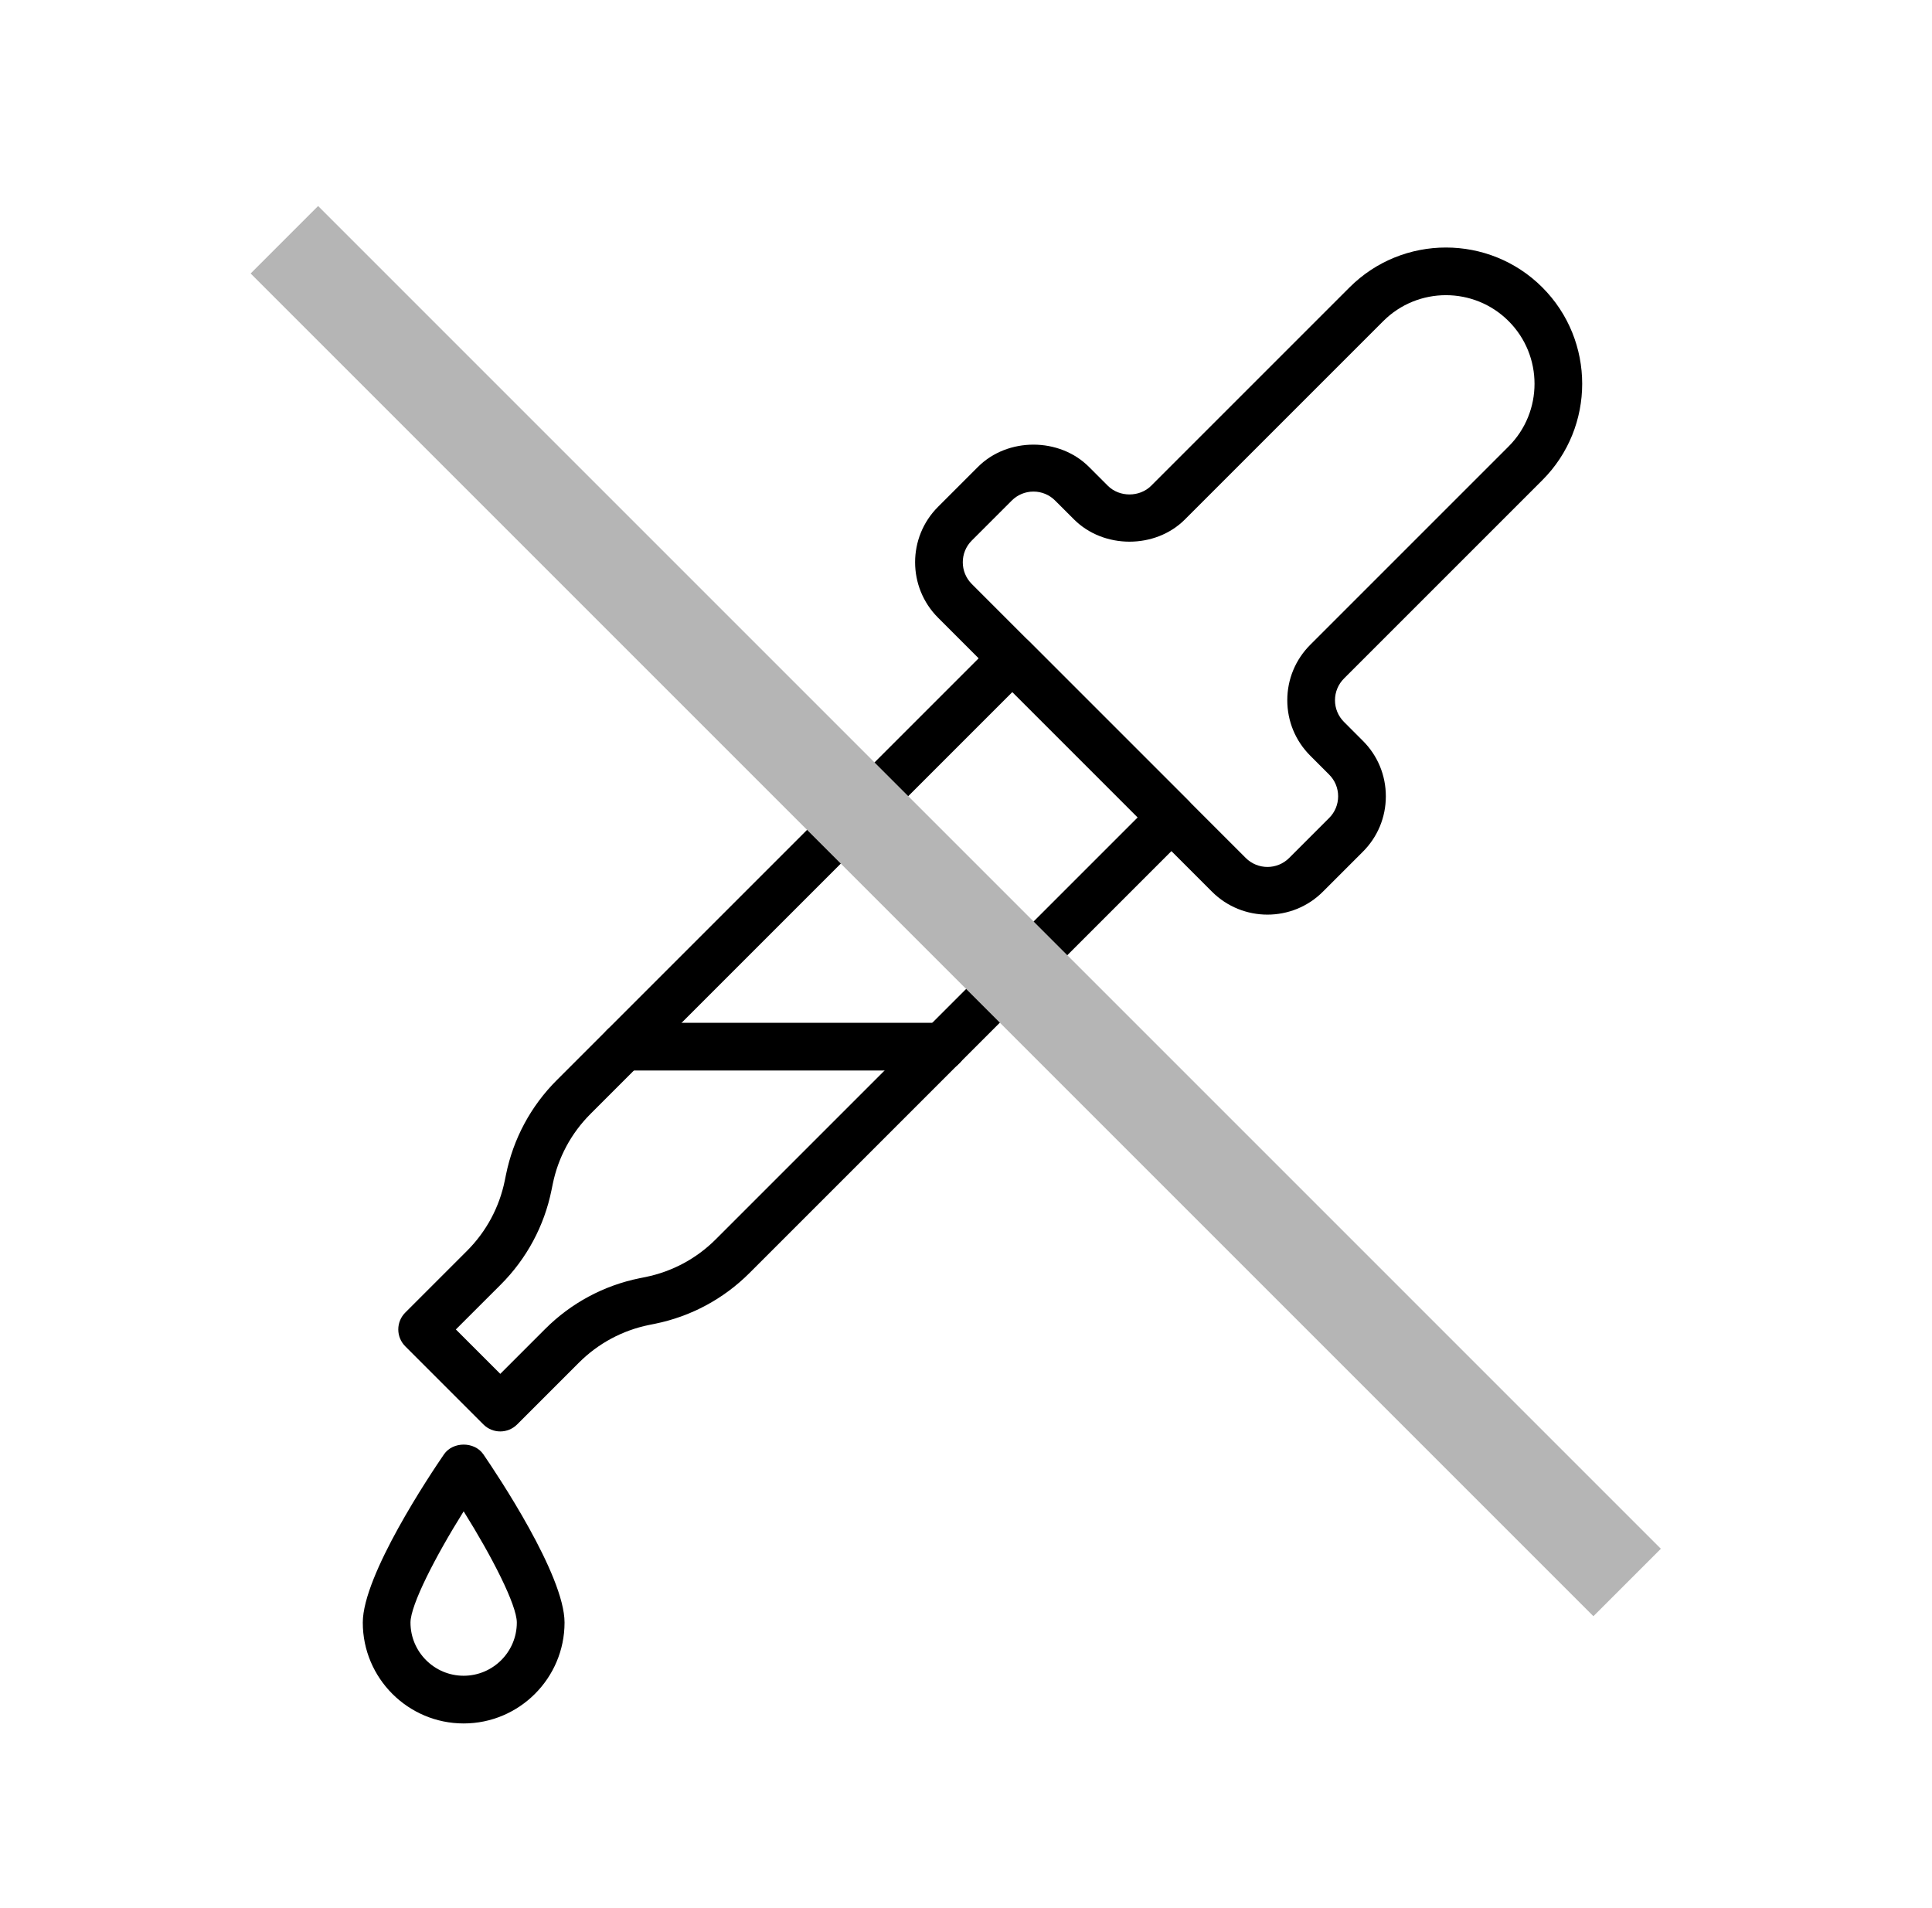
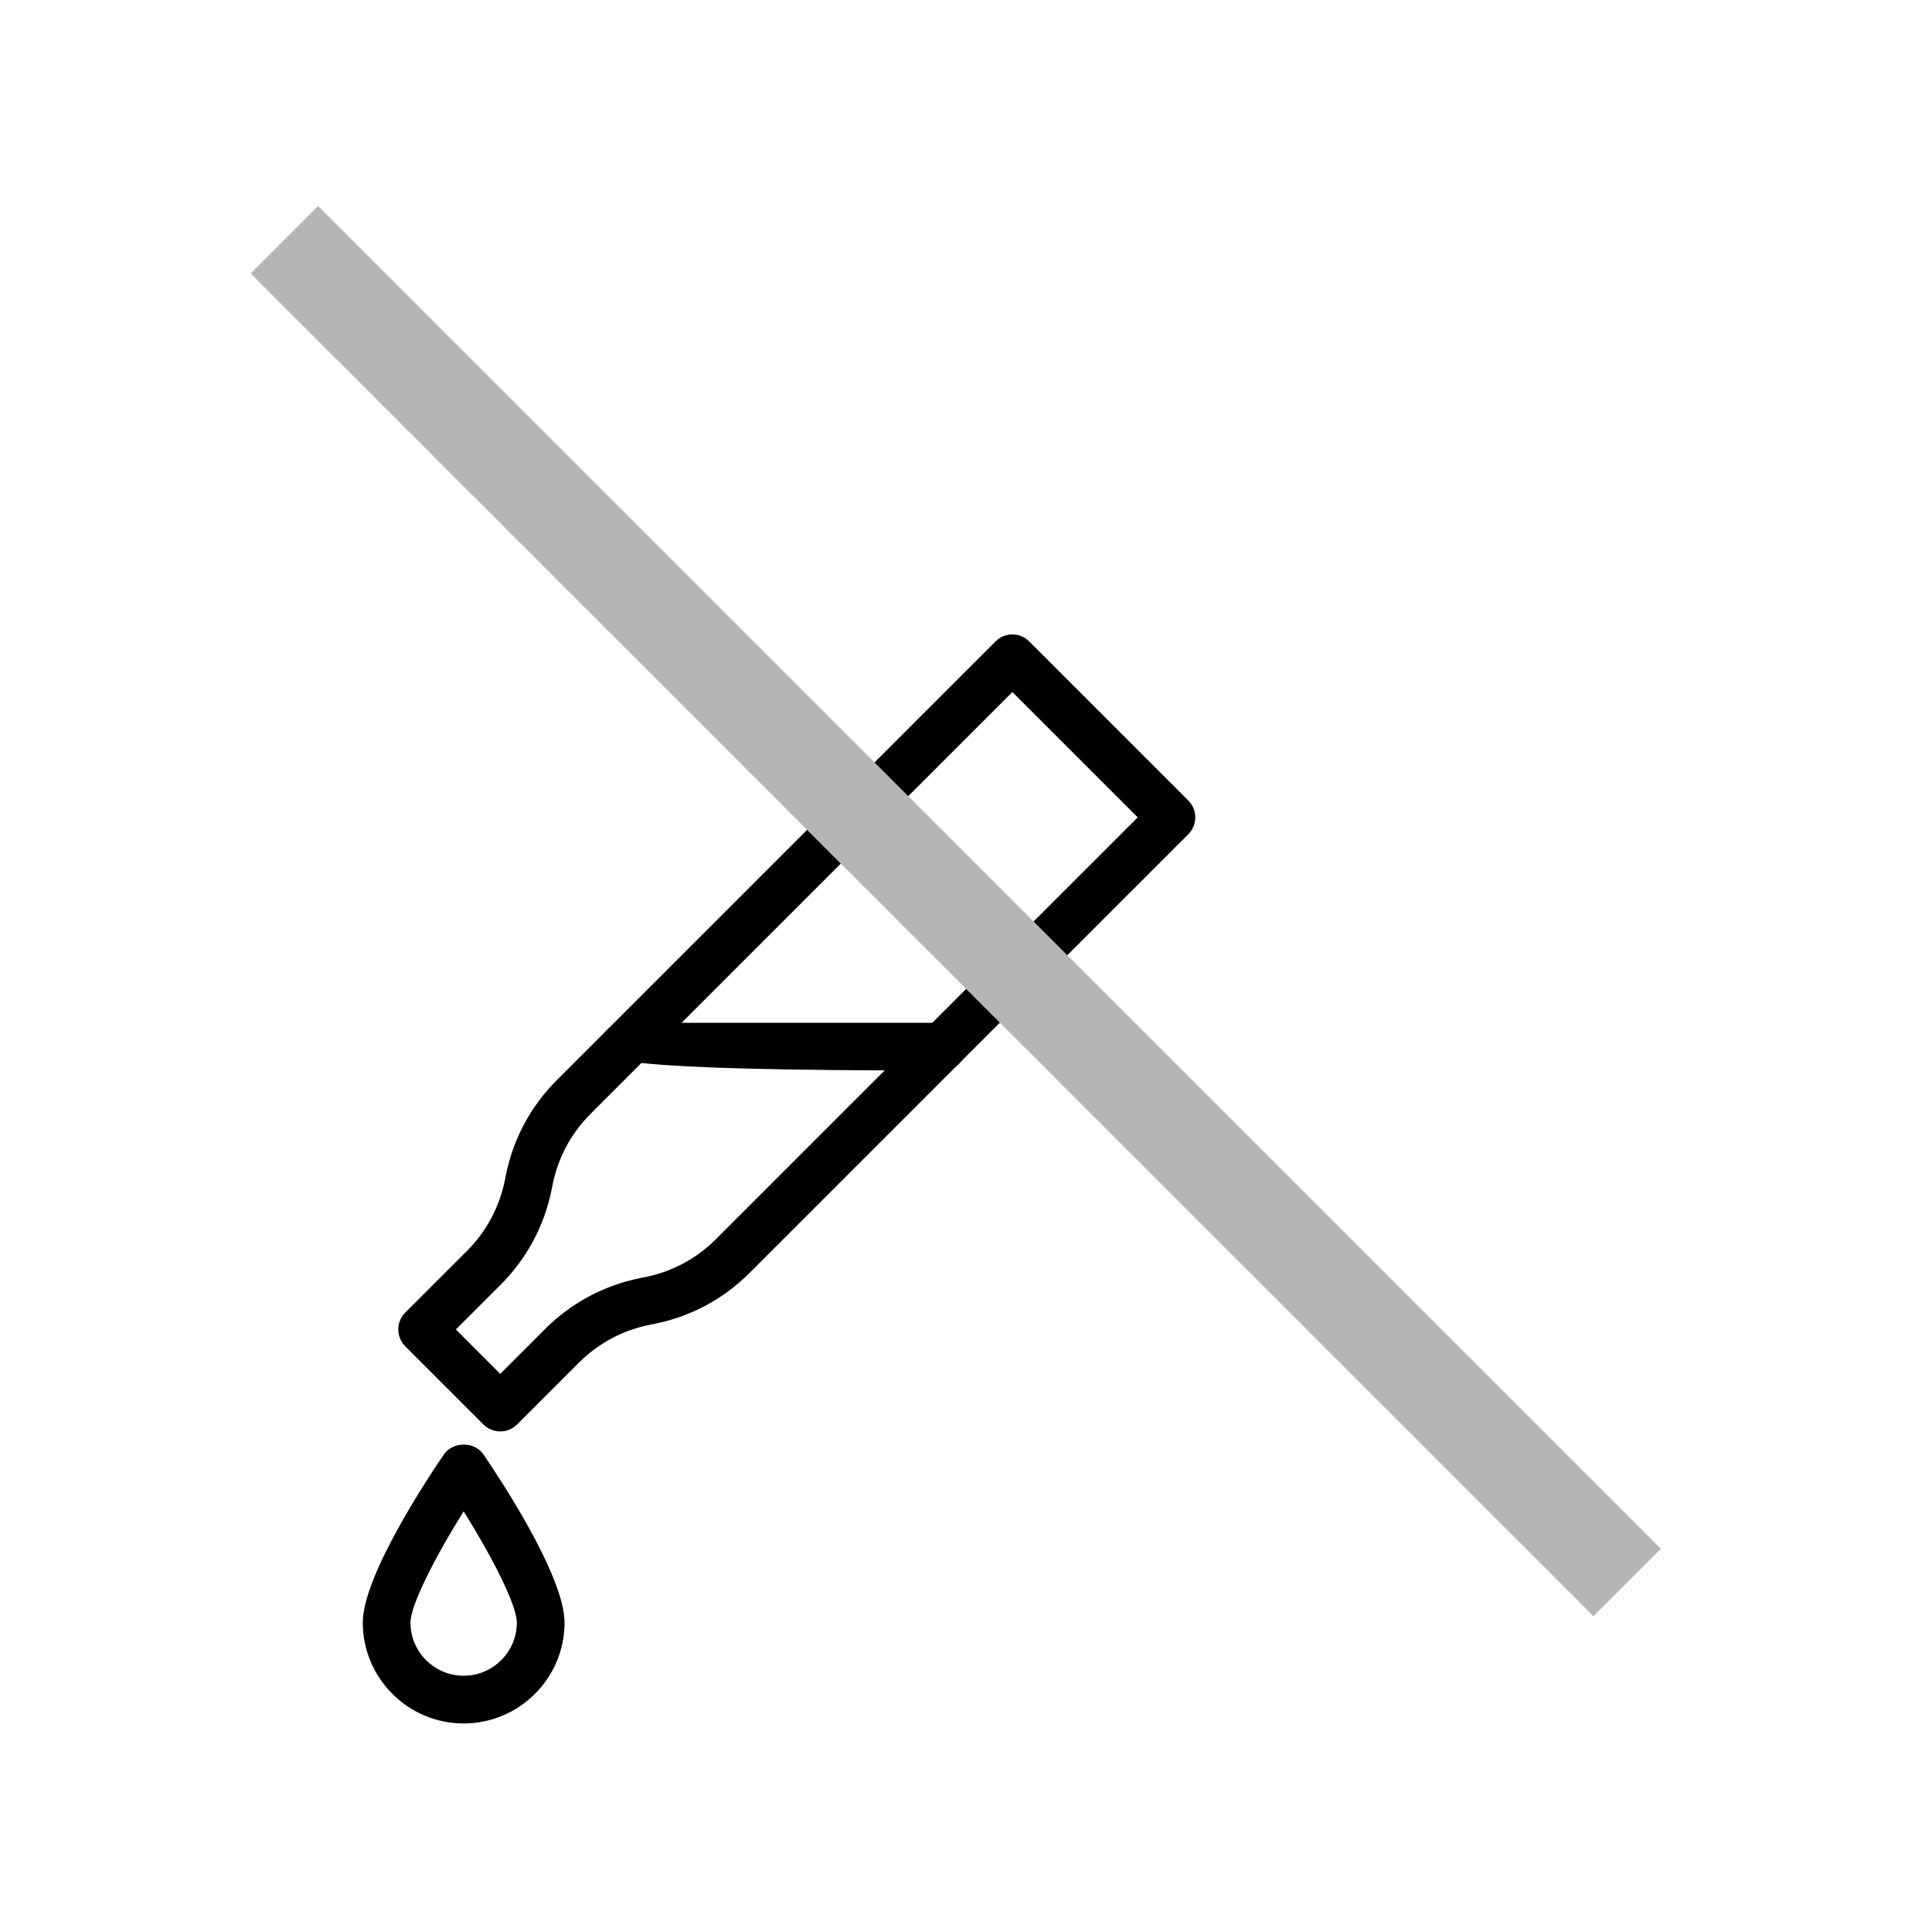
<svg xmlns="http://www.w3.org/2000/svg" width="81" height="80" viewBox="0 0 81 80" fill="none">
  <path d="M20.974 60.015C20.709 60.015 20.454 59.91 20.267 59.722L16.991 56.446C16.803 56.258 16.698 56.004 16.698 55.739C16.698 55.474 16.803 55.219 16.991 55.032L19.582 52.441C20.389 51.633 20.936 50.615 21.163 49.498L21.214 49.248C21.519 47.746 22.254 46.376 23.34 45.29L41.737 26.893C42.128 26.502 42.76 26.502 43.151 26.893L49.82 33.562C50.211 33.953 50.211 34.585 49.82 34.976L31.423 53.373C30.338 54.458 28.969 55.194 27.464 55.5L27.215 55.55C26.097 55.777 25.079 56.324 24.272 57.131L21.681 59.722C21.493 59.91 21.239 60.015 20.974 60.015ZM19.112 55.739L20.974 57.601L22.858 55.717C23.944 54.632 25.313 53.896 26.817 53.591L27.066 53.541C28.185 53.313 29.203 52.767 30.009 51.96L47.699 34.27L42.444 29.015L24.754 46.705C23.947 47.512 23.4 48.53 23.173 49.648L23.122 49.898C22.818 51.4 22.082 52.769 20.997 53.856L19.112 55.739Z" fill="black" />
-   <path d="M53.139 38.347C52.298 38.347 51.456 38.027 50.815 37.387L39.327 25.897C38.046 24.615 38.046 22.53 39.327 21.25L41.004 19.573C42.246 18.331 44.412 18.333 45.653 19.573L46.445 20.365C46.931 20.852 47.778 20.852 48.264 20.365L56.58 12.049C58.809 9.82 62.437 9.821 64.663 12.049C66.891 14.278 66.891 17.904 64.663 20.132L56.347 28.448C56.105 28.691 55.97 29.014 55.97 29.358C55.97 29.702 56.105 30.025 56.347 30.267L57.14 31.061C57.761 31.681 58.102 32.507 58.102 33.385C58.102 34.262 57.761 35.088 57.139 35.709L55.462 37.386C54.822 38.027 53.981 38.347 53.139 38.347ZM43.328 20.61C42.985 20.61 42.661 20.744 42.418 20.987L40.741 22.664C40.24 23.165 40.24 23.982 40.741 24.483L52.229 35.972C52.732 36.473 53.547 36.473 54.048 35.972L55.725 34.295C55.968 34.052 56.102 33.729 56.102 33.385C56.102 33.041 55.968 32.718 55.725 32.476L54.932 31.682C54.312 31.062 53.97 30.236 53.97 29.358C53.97 28.481 54.312 27.655 54.933 27.034L63.249 18.718C64.698 17.269 64.698 14.912 63.249 13.463C61.801 12.014 59.443 12.013 57.994 13.463L49.678 21.779C48.437 23.022 46.272 23.02 45.03 21.779L44.237 20.987C43.994 20.744 43.672 20.61 43.328 20.61Z" fill="black" />
-   <path d="M39.507 44.883H26.162C25.61 44.883 25.162 44.435 25.162 43.883C25.162 43.331 25.61 42.883 26.162 42.883H39.507C40.059 42.883 40.507 43.331 40.507 43.883C40.507 44.435 40.059 44.883 39.507 44.883Z" fill="black" />
+   <path d="M39.507 44.883C25.61 44.883 25.162 44.435 25.162 43.883C25.162 43.331 25.61 42.883 26.162 42.883H39.507C40.059 42.883 40.507 43.331 40.507 43.883C40.507 44.435 40.059 44.883 39.507 44.883Z" fill="black" />
  <path d="M19.439 72.258C17.107 72.258 15.21 70.361 15.21 68.029C15.21 66.036 18.046 61.803 18.615 60.974C18.988 60.431 19.891 60.431 20.265 60.974C20.832 61.803 23.669 66.036 23.669 68.029C23.668 70.36 21.771 72.258 19.439 72.258ZM19.439 63.365C18.258 65.252 17.21 67.29 17.21 68.029C17.21 69.258 18.21 70.258 19.439 70.258C20.668 70.258 21.668 69.258 21.668 68.029C21.668 67.289 20.62 65.251 19.439 63.365Z" fill="black" />
  <path d="M13.337 8.638L10.508 11.466L66.804 67.762L69.632 64.934L13.337 8.638Z" fill="#B5B5B5" />
</svg>